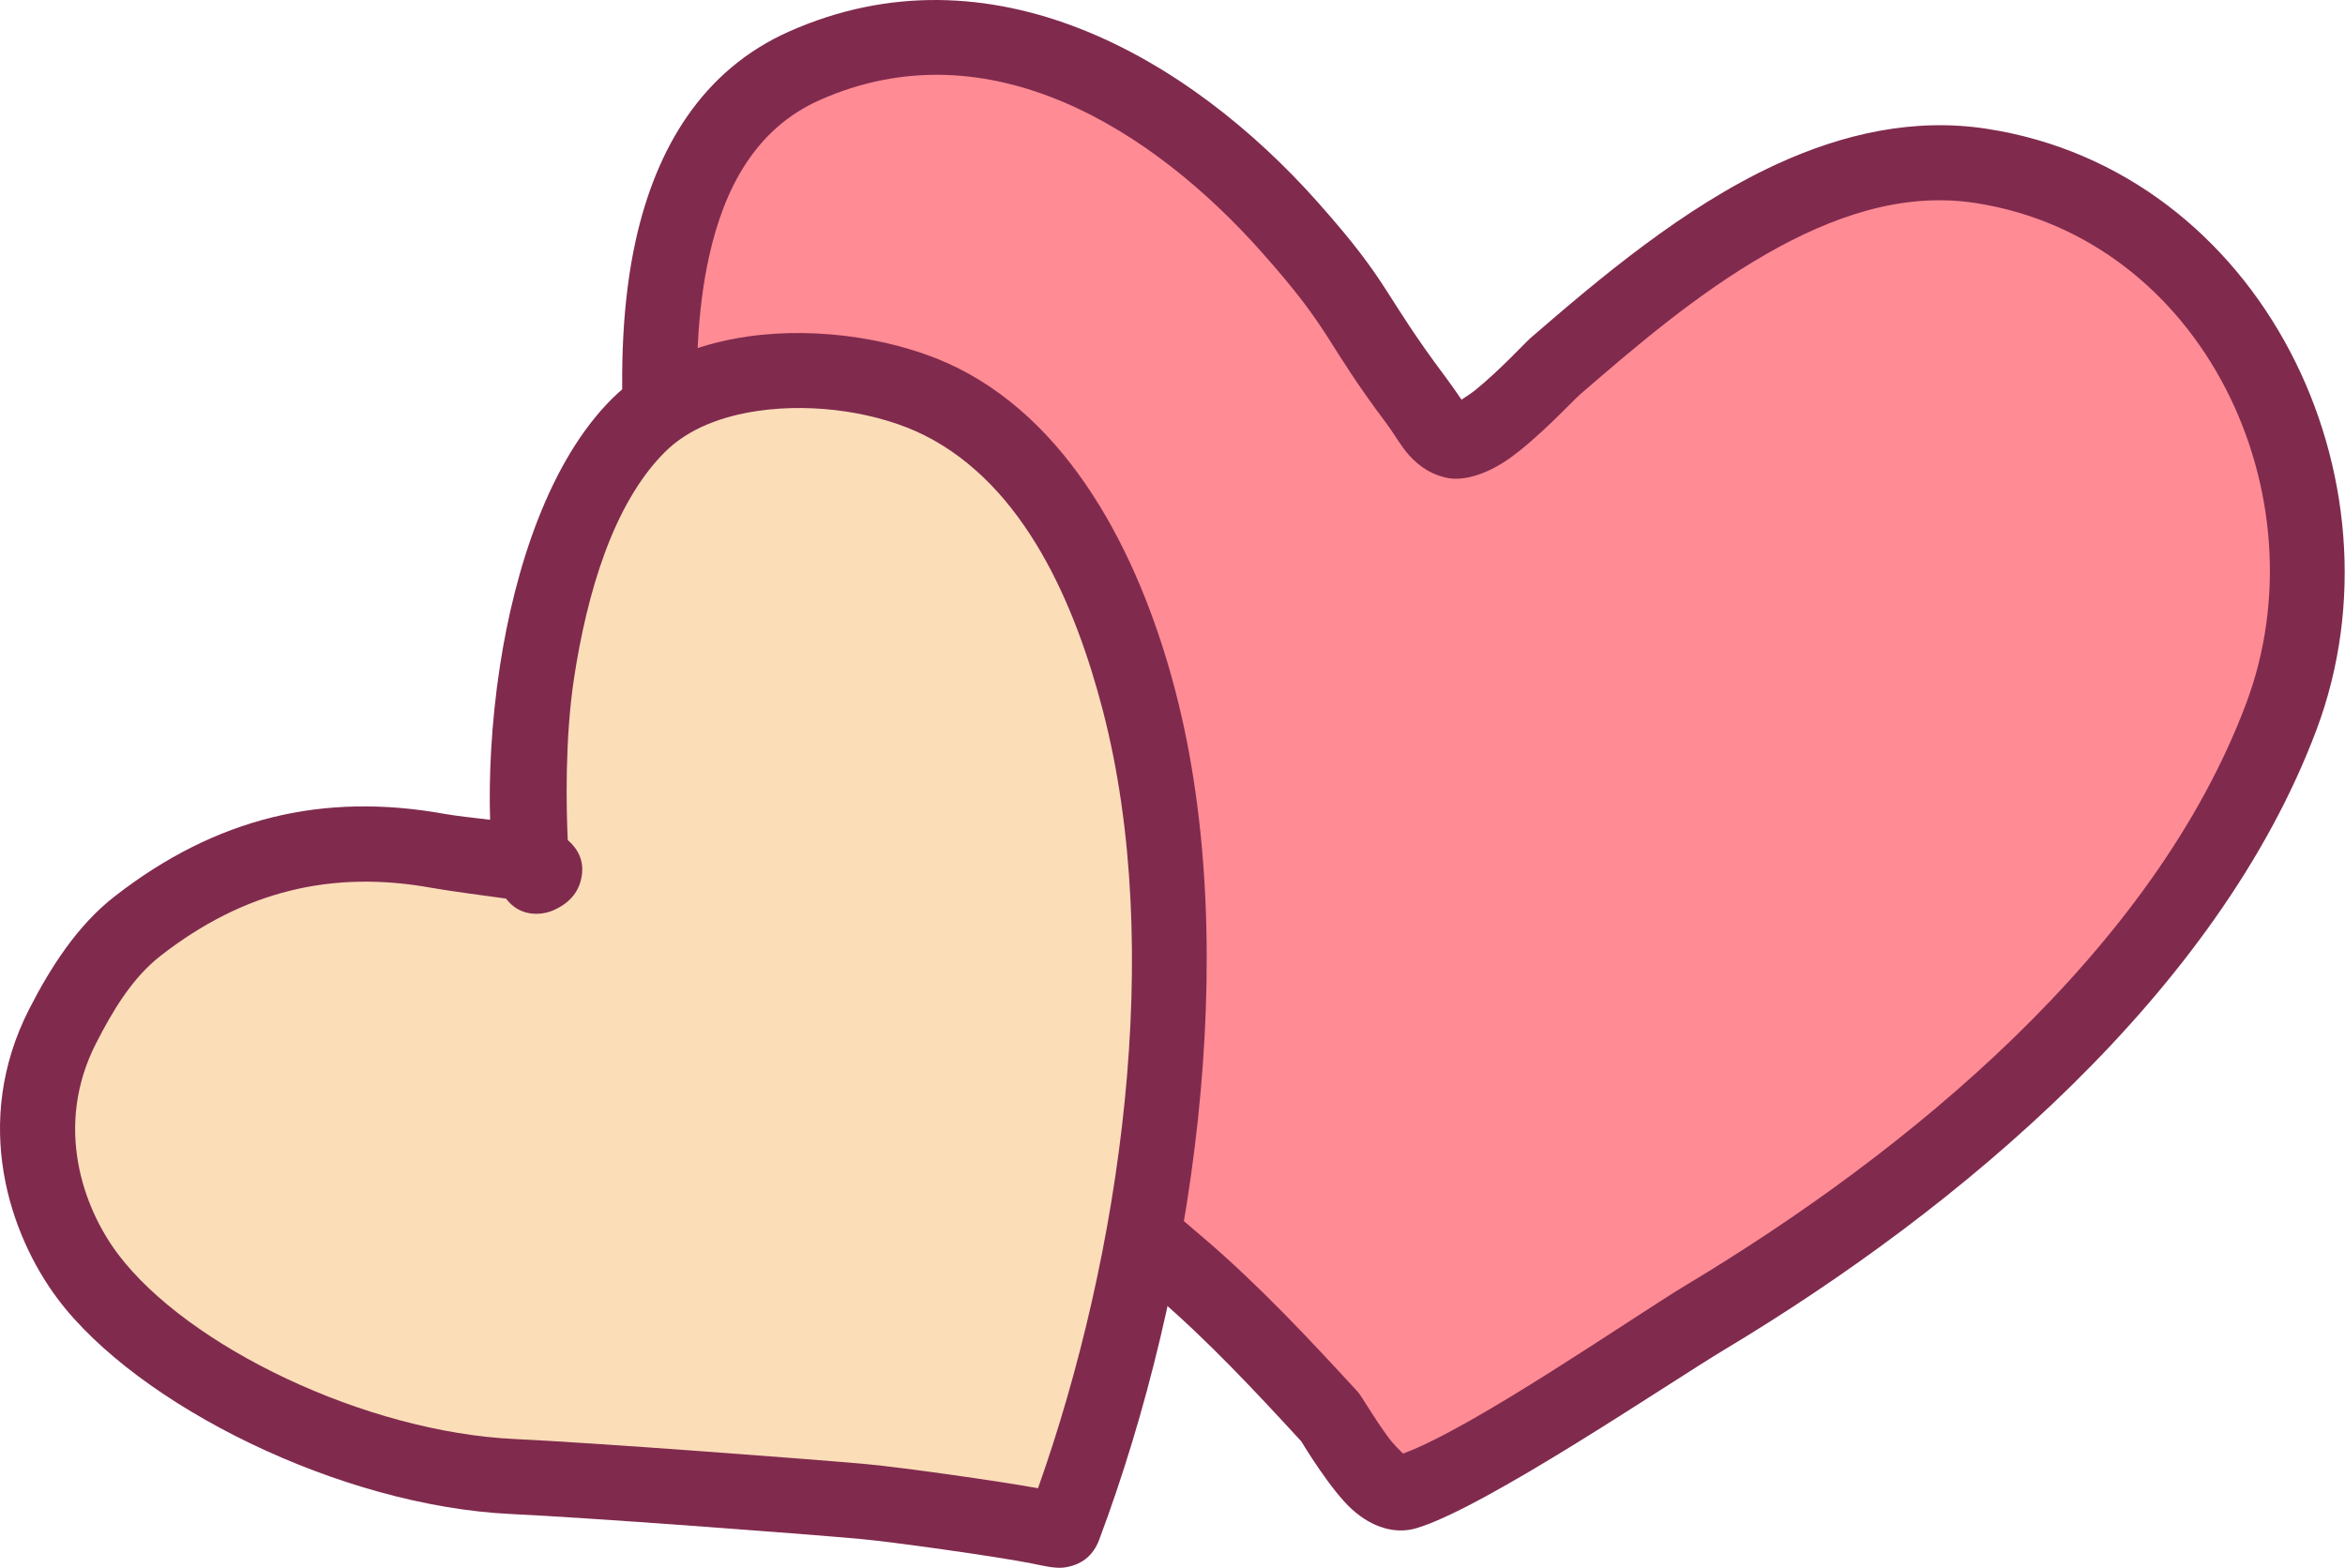
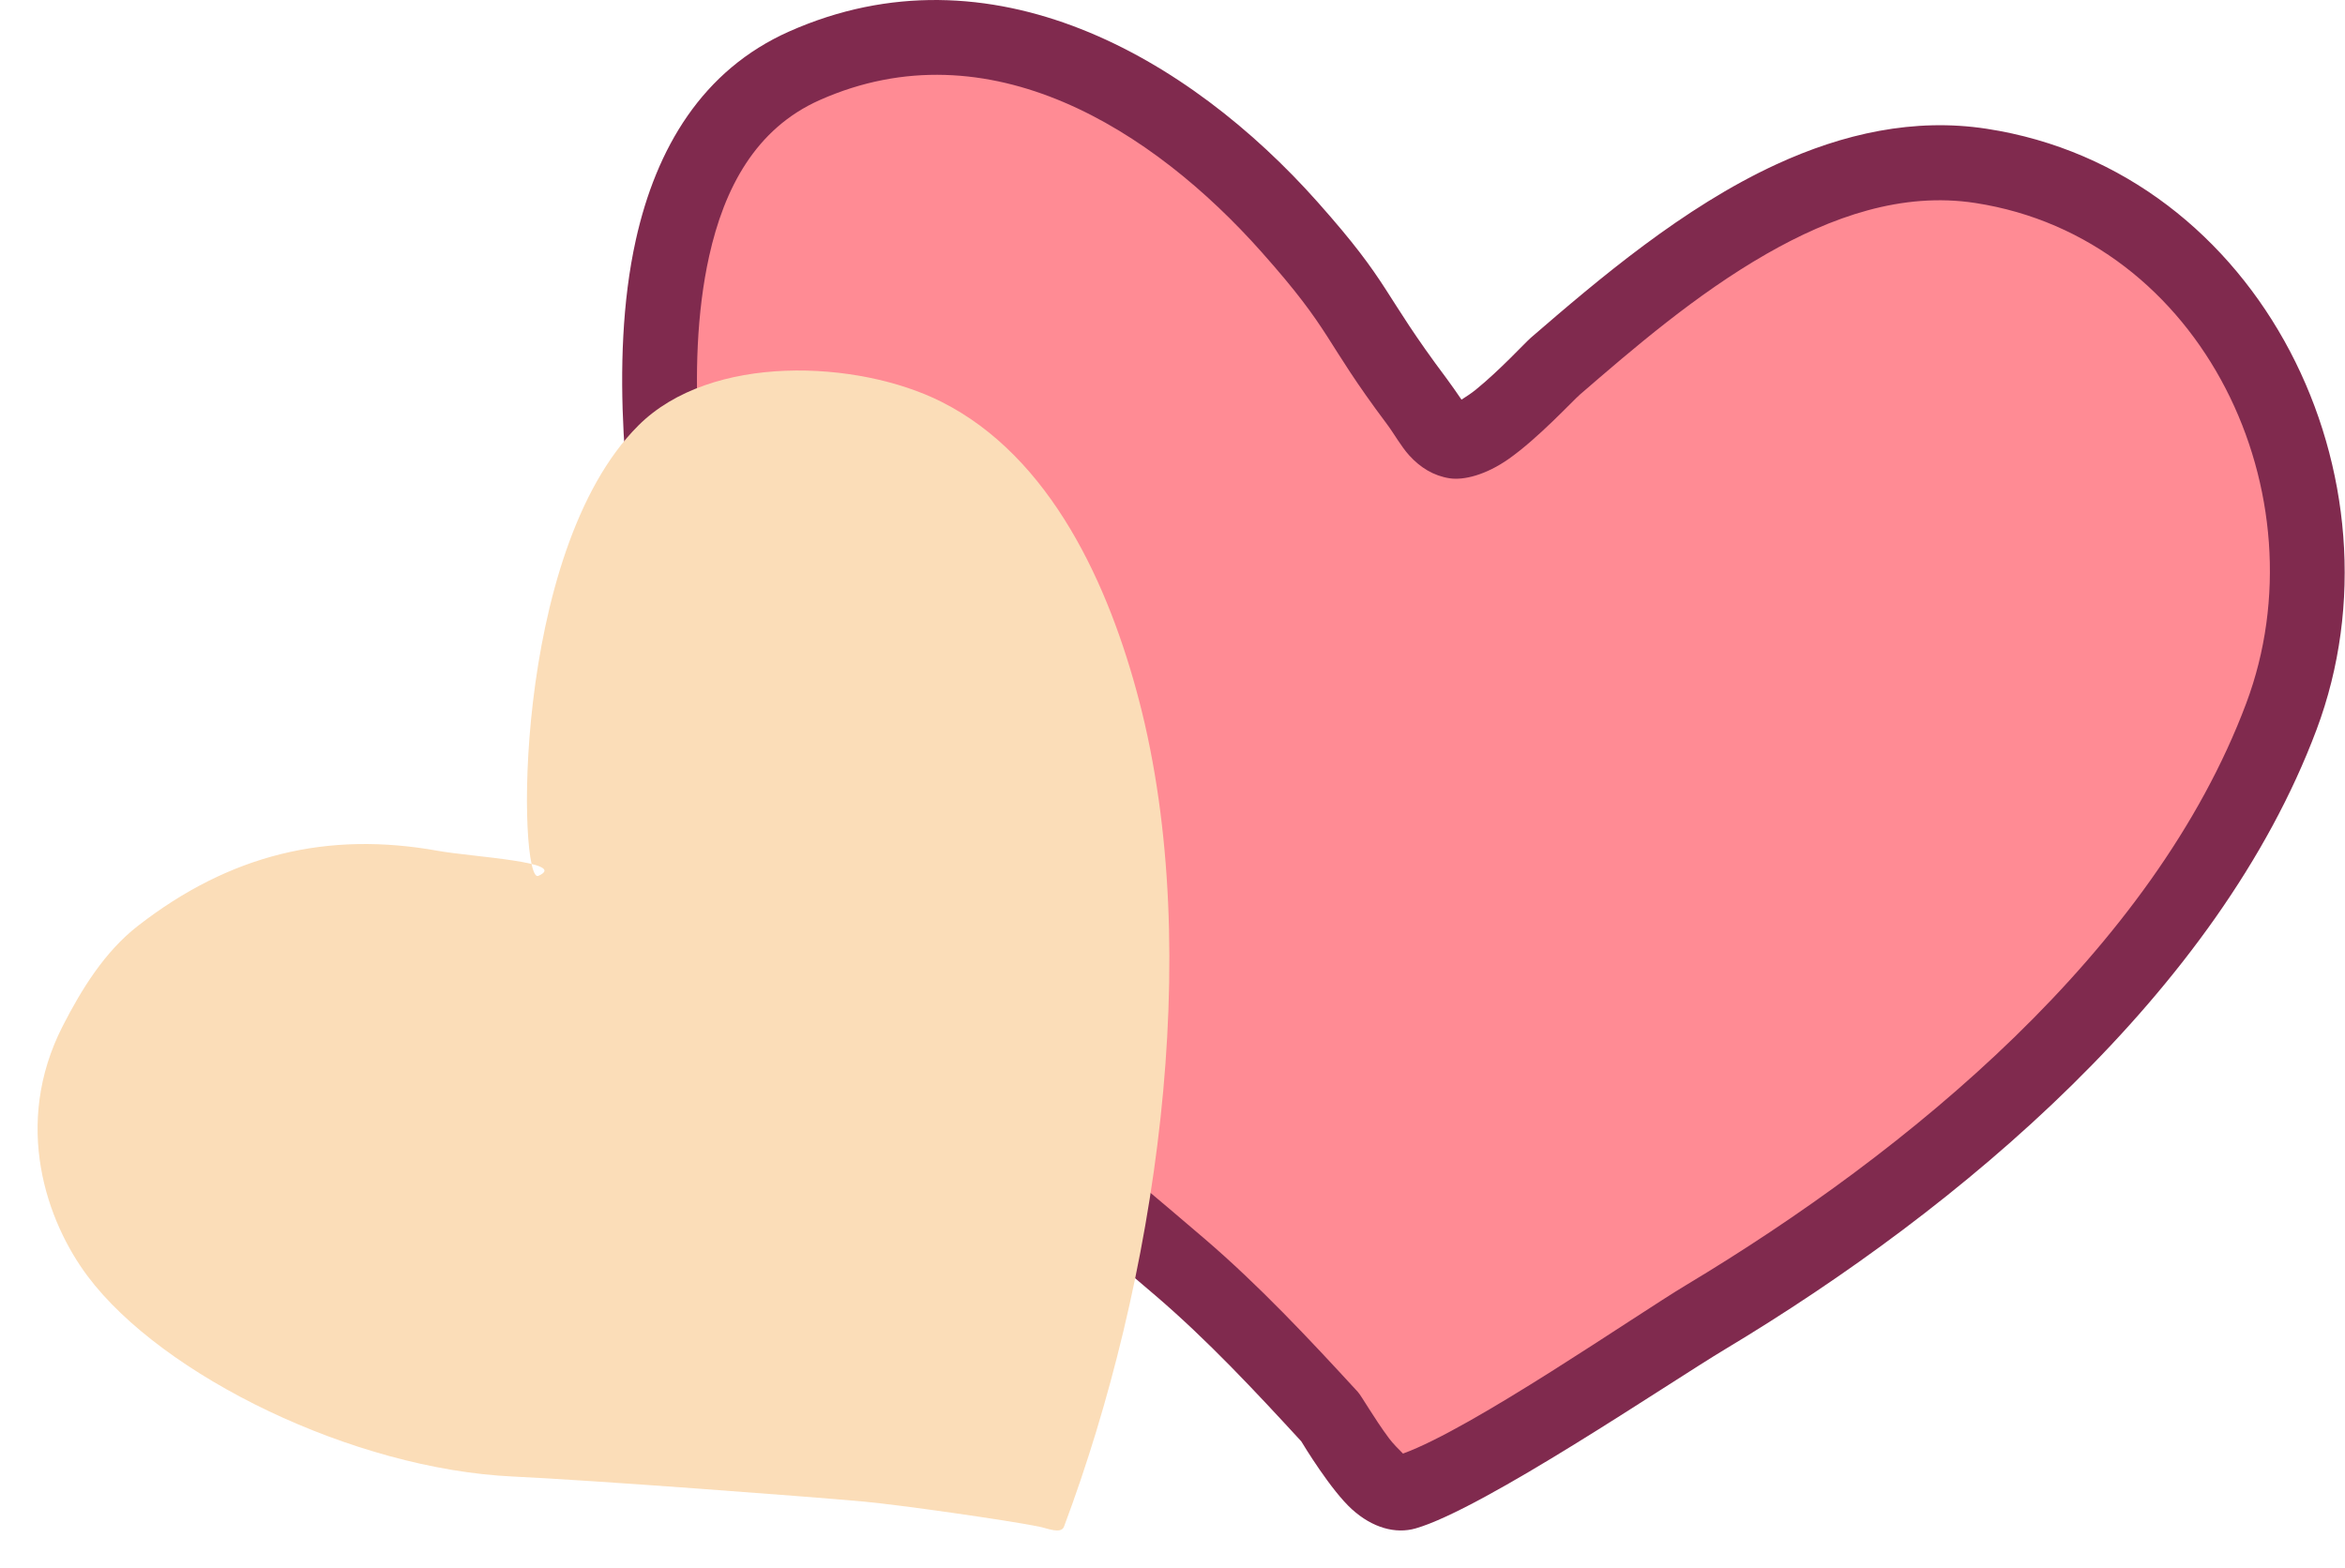
<svg xmlns="http://www.w3.org/2000/svg" width="100%" height="100%" viewBox="0 0 2074 1387" xml:space="preserve" style="fill-rule:evenodd;clip-rule:evenodd;stroke-linejoin:round;stroke-miterlimit:2;">
  <path d="M1508.53,1165.17c-48.872,29.322 -207.203,138.141 -265.678,154.978c-26.628,7.666 -60.066,-59.506 -66.419,-66.419c-42.372,-46.109 -85.294,-92.087 -132.841,-132.84c-179.818,-154.132 -188.021,-144.803 -332.096,-332.097c-22.5,-29.25 -52.229,-54.5 -66.419,-88.56c-23.406,-56.178 -34.791,-117.009 -44.281,-177.121c-19.029,-120.516 -56.491,-390.629 110.7,-464.938c164.056,-72.912 324.425,24.925 428.959,142.528c65.031,73.156 54.866,77.331 112.719,154.472c9.768,13.022 17.868,32.613 33.959,35.1c23.644,3.653 79.869,-58.916 88.559,-66.419c95.997,-82.912 231.988,-199.334 376.379,-177.122c222.565,34.244 341.656,284.472 265.678,487.079c-84.507,225.353 -306.972,410.009 -509.219,531.359Z" style="fill:#ff8b94;" />
  <path d="M1150.87,1275.01c2.381,3.96 26.312,43.35 44.778,60.091c18.303,16.591 38.765,22.041 56.384,16.966c60.097,-17.304 223.344,-128.275 273.575,-158.416c208.247,-124.947 436.213,-316.134 523.225,-548.172c83.035,-221.425 -48.487,-494.141 -291.722,-531.562c-64.268,-9.888 -127.143,4.318 -186.172,31.537c-82.446,38.016 -157.281,101.728 -216.962,153.272c-5.138,4.434 -27.088,28.437 -48.888,46.119c-3.553,2.881 -8.512,6.175 -12.484,8.684c-3.734,-5.462 -9.403,-13.653 -12.872,-18.278c-58.687,-78.25 -48.5,-82.397 -114.465,-156.609c-113.55,-127.744 -289.066,-230.01 -467.269,-150.81c-76.91,34.181 -117.585,103.356 -135.6,184.172c-24.456,109.713 -6.3,241.034 5.584,316.294c9.9,62.709 22.01,126.109 46.428,184.712c15.294,36.703 46.51,64.519 70.753,96.035c146.172,190.025 154.369,180.687 336.807,337.065c46.137,39.544 87.778,84.163 128.9,128.9Zm89.987,10.86c-3.331,-3.263 -9.022,-9.05 -12.228,-13.341c-13.381,-17.903 -24.347,-37.559 -27.753,-41.266c-43.263,-47.078 -87.134,-93.975 -135.681,-135.584c-177.197,-151.884 -185.413,-142.562 -327.388,-327.131c-20.756,-26.981 -48.994,-49.66 -62.087,-81.085c-22.394,-53.746 -33.05,-112.009 -42.132,-169.525c-10.95,-69.359 -28.9,-190.368 -6.362,-291.481c13.316,-59.74 40.897,-112.662 97.747,-137.928c149.922,-66.631 295.125,26.772 390.65,134.241c64.094,72.103 53.953,76.306 110.975,152.334c6.444,8.594 12.428,19.65 19.847,27.822c9.803,10.794 21.581,18.006 35.606,20.172c12.881,1.99 32.412,-3.213 52.016,-16.922c26.228,-18.341 56.987,-51.713 63.321,-57.184c46.563,-40.213 102.716,-88.704 164.844,-124.297c57.435,-32.907 120.035,-55.091 184.778,-45.132c201.897,31.063 308.557,258.8 239.632,442.594c-82,218.666 -298.96,396.791 -495.207,514.541c-45.628,27.378 -188.922,126.828 -250.578,149.172Z" style="fill:#802a4e;" />
  <path d="M941.059,1350.47c80.553,-214.803 124.935,-505.922 66.422,-730.616c-26.278,-100.906 -77.453,-215.719 -175.275,-264.628c-73.709,-36.856 -203.394,-42.841 -267.525,21.091c-112.984,112.634 -106.272,406.384 -88.559,398.518c27.809,-12.353 -58.613,-16.737 -88.56,-22.14c-97.753,-17.638 -184.09,2.962 -265.678,66.419c-29.128,22.656 -49.622,55.703 -66.419,88.559c-44.606,87.253 -14.14,173.072 22.141,221.4c66.116,88.075 234.566,170.587 376.375,177.119c66.35,3.056 258.513,17.462 309.959,22.14c30.304,2.753 125.144,16.172 154.982,22.138c7.234,1.45 19.547,6.912 22.137,-0Z" style="fill:#fbddb8;" />
-   <path d="M433.465,725.201c-15.425,-1.825 -30.509,-3.472 -40.025,-5.187c-107.415,-19.382 -202.309,3.156 -291.962,72.887c-32.916,25.597 -56.622,62.531 -75.603,99.656c-51.656,101.047 -16.863,200.485 25.153,256.453c70.612,94.063 249.953,183.382 401.409,190.357c66.032,3.04 257.275,17.384 308.478,22.037c29.619,2.694 122.31,15.8 151.472,21.631c8.153,1.632 20.569,4.747 28.557,3.666c14.981,-2.031 25.718,-9.972 31.193,-24.569c82.753,-220.675 127.572,-519.815 67.463,-750.647c-28.541,-109.6 -86.313,-232.84 -192.56,-285.962c-49.45,-24.725 -121.393,-37.278 -186.553,-27.722c-46.172,6.772 -88.784,24.606 -119.272,54.997c-55.3,55.128 -85.75,149.519 -99.096,236.581c-7.872,51.335 -9.829,99.903 -8.654,135.822Zm484.6,591.322c73.191,-206.444 112.175,-477.416 57.257,-688.3c-24.016,-92.219 -68.585,-198.594 -157.988,-243.294c-39.003,-19.503 -95.812,-28.95 -147.206,-21.412c-31.534,4.625 -61.197,15.562 -82.019,36.318c-46.387,46.247 -69.144,126.572 -80.337,199.61c-8.31,54.19 -6.938,115.425 -5.65,143.703c12.825,11.047 14.725,23.959 11.415,36.219c-1.778,6.6 -6.587,18.106 -23.953,25.818c-10.197,4.529 -29.422,6.554 -42.047,-10.278c-20.118,-2.684 -52.622,-7.137 -65.89,-9.531c-88.091,-15.894 -165.869,2.766 -239.394,59.953c-25.341,19.71 -42.625,48.875 -57.238,77.46c-37.553,73.459 -11.412,145.659 19.129,186.346c61.625,82.085 219.178,157.794 351.346,163.882c66.666,3.068 259.747,17.54 311.438,22.24c28.819,2.622 114.7,14.675 151.137,21.266Z" style="fill:#802a4e;" />
</svg>